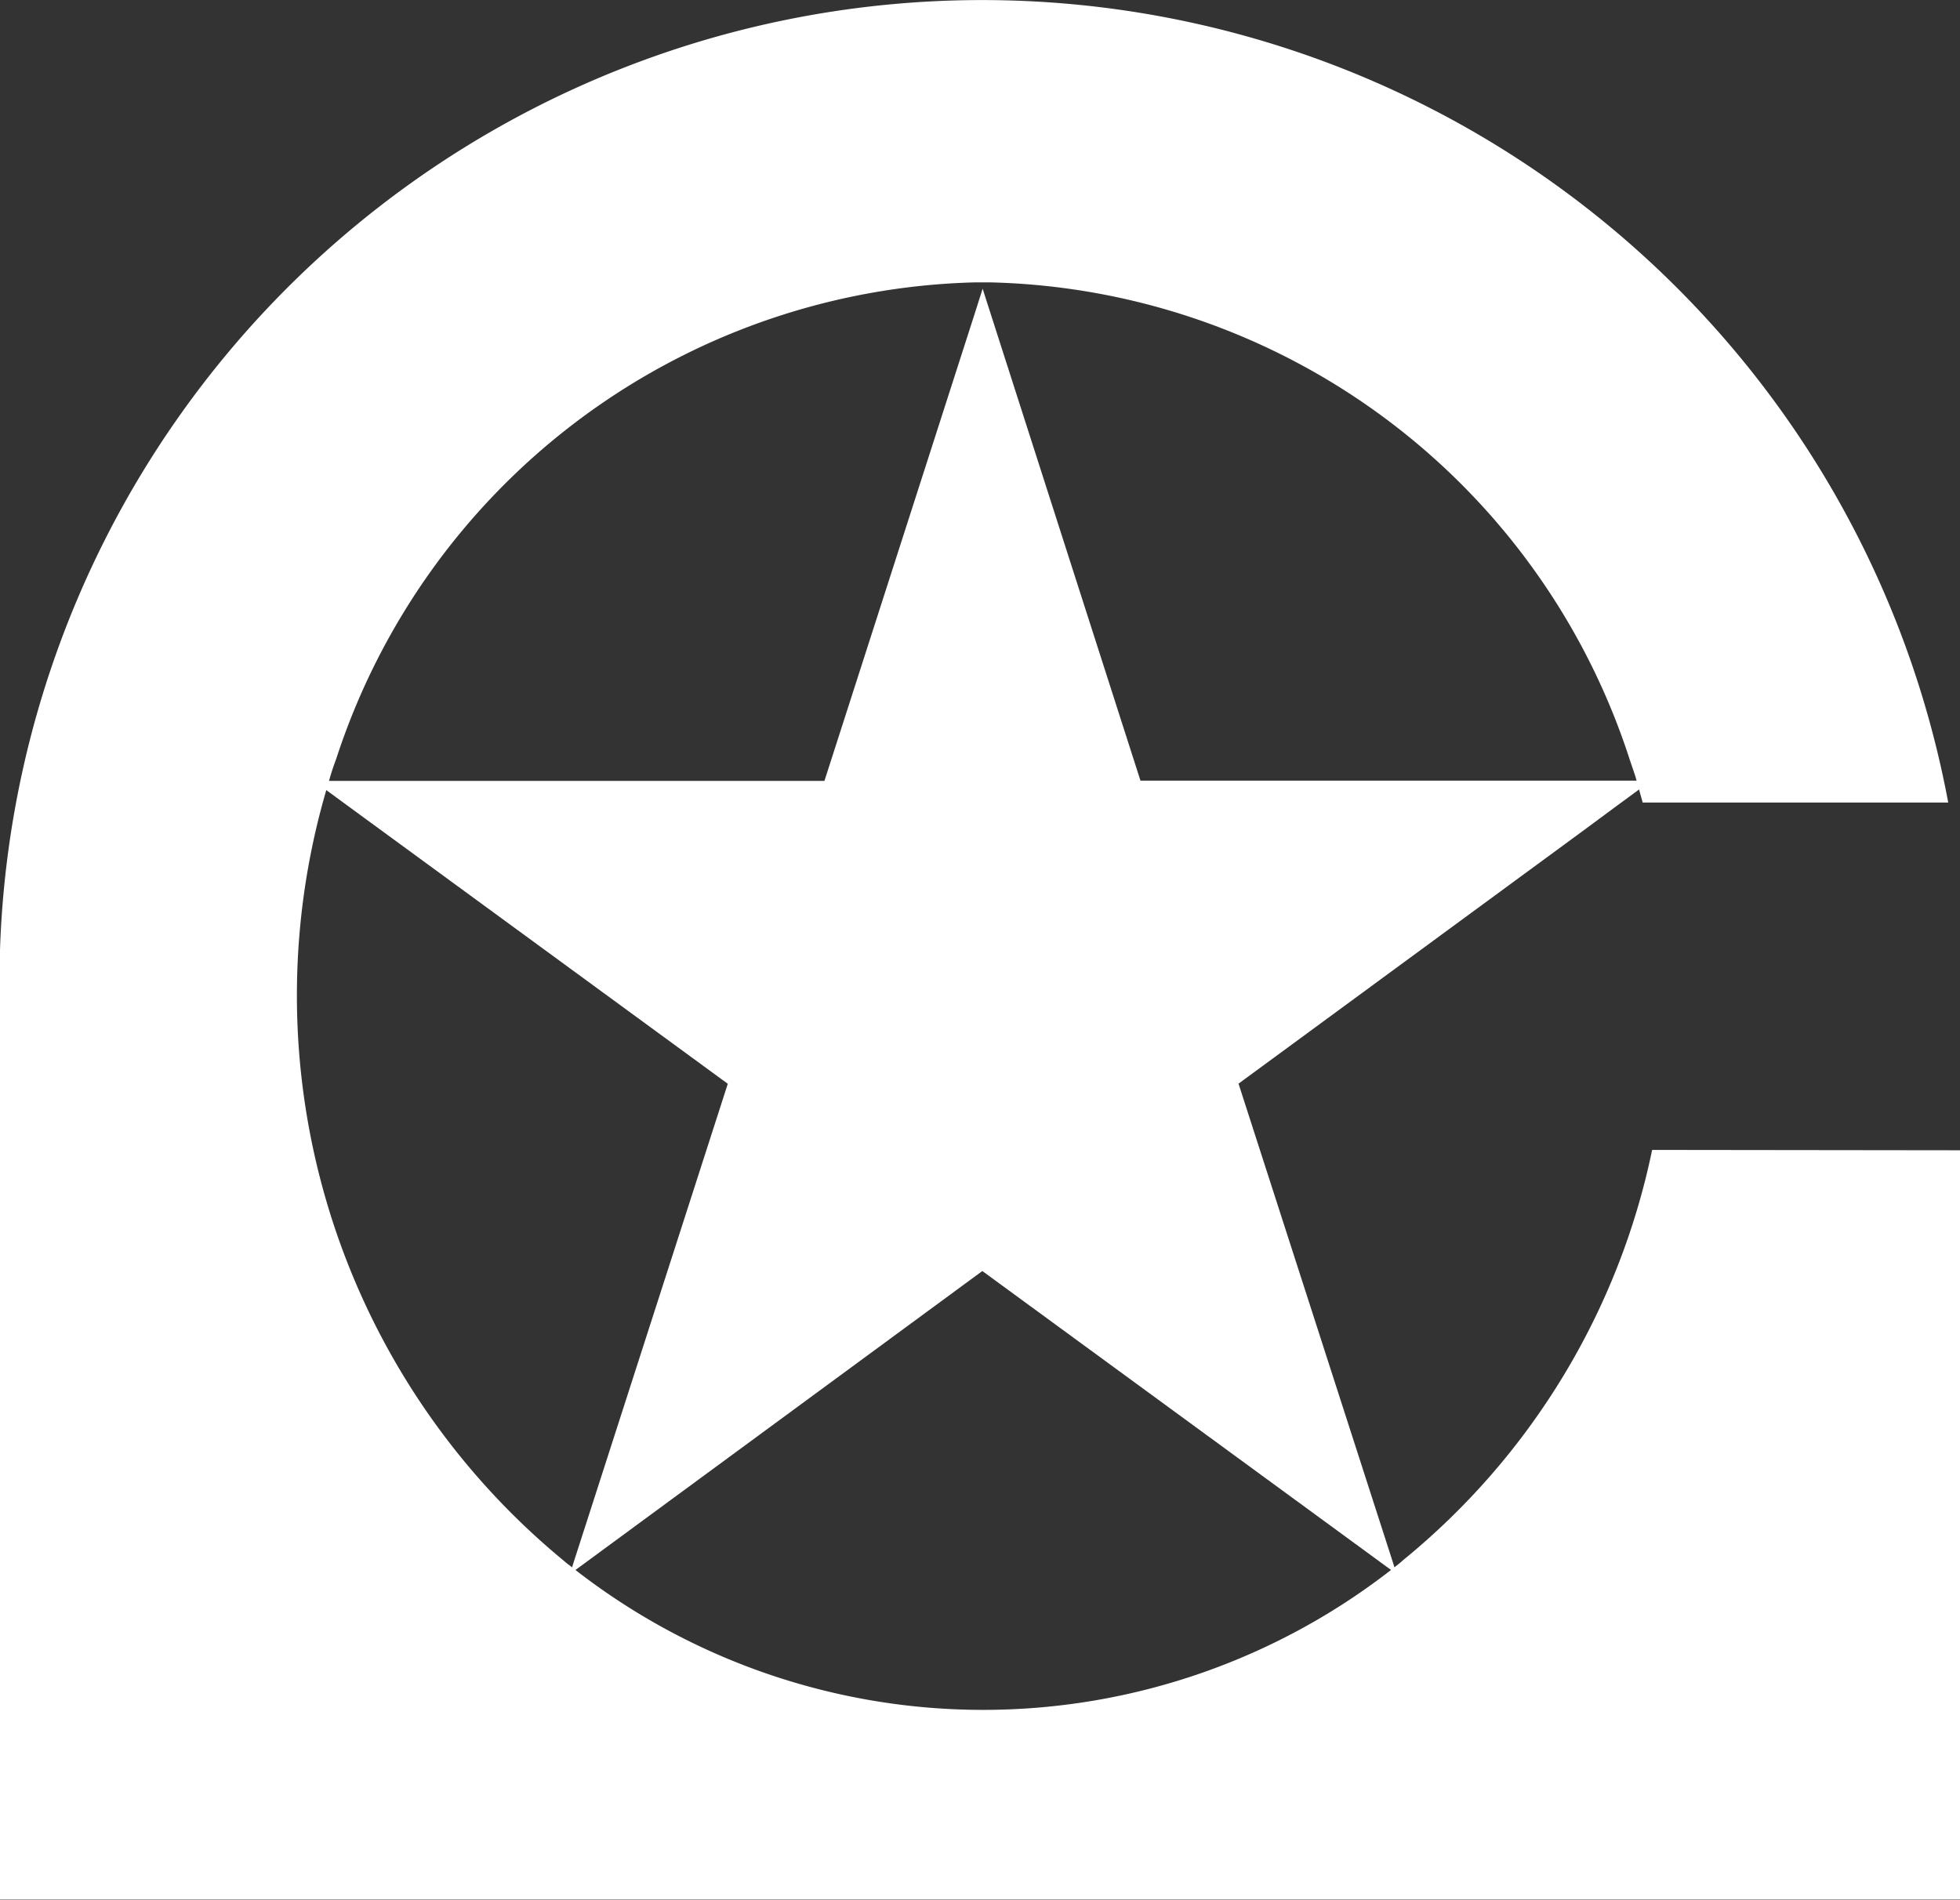
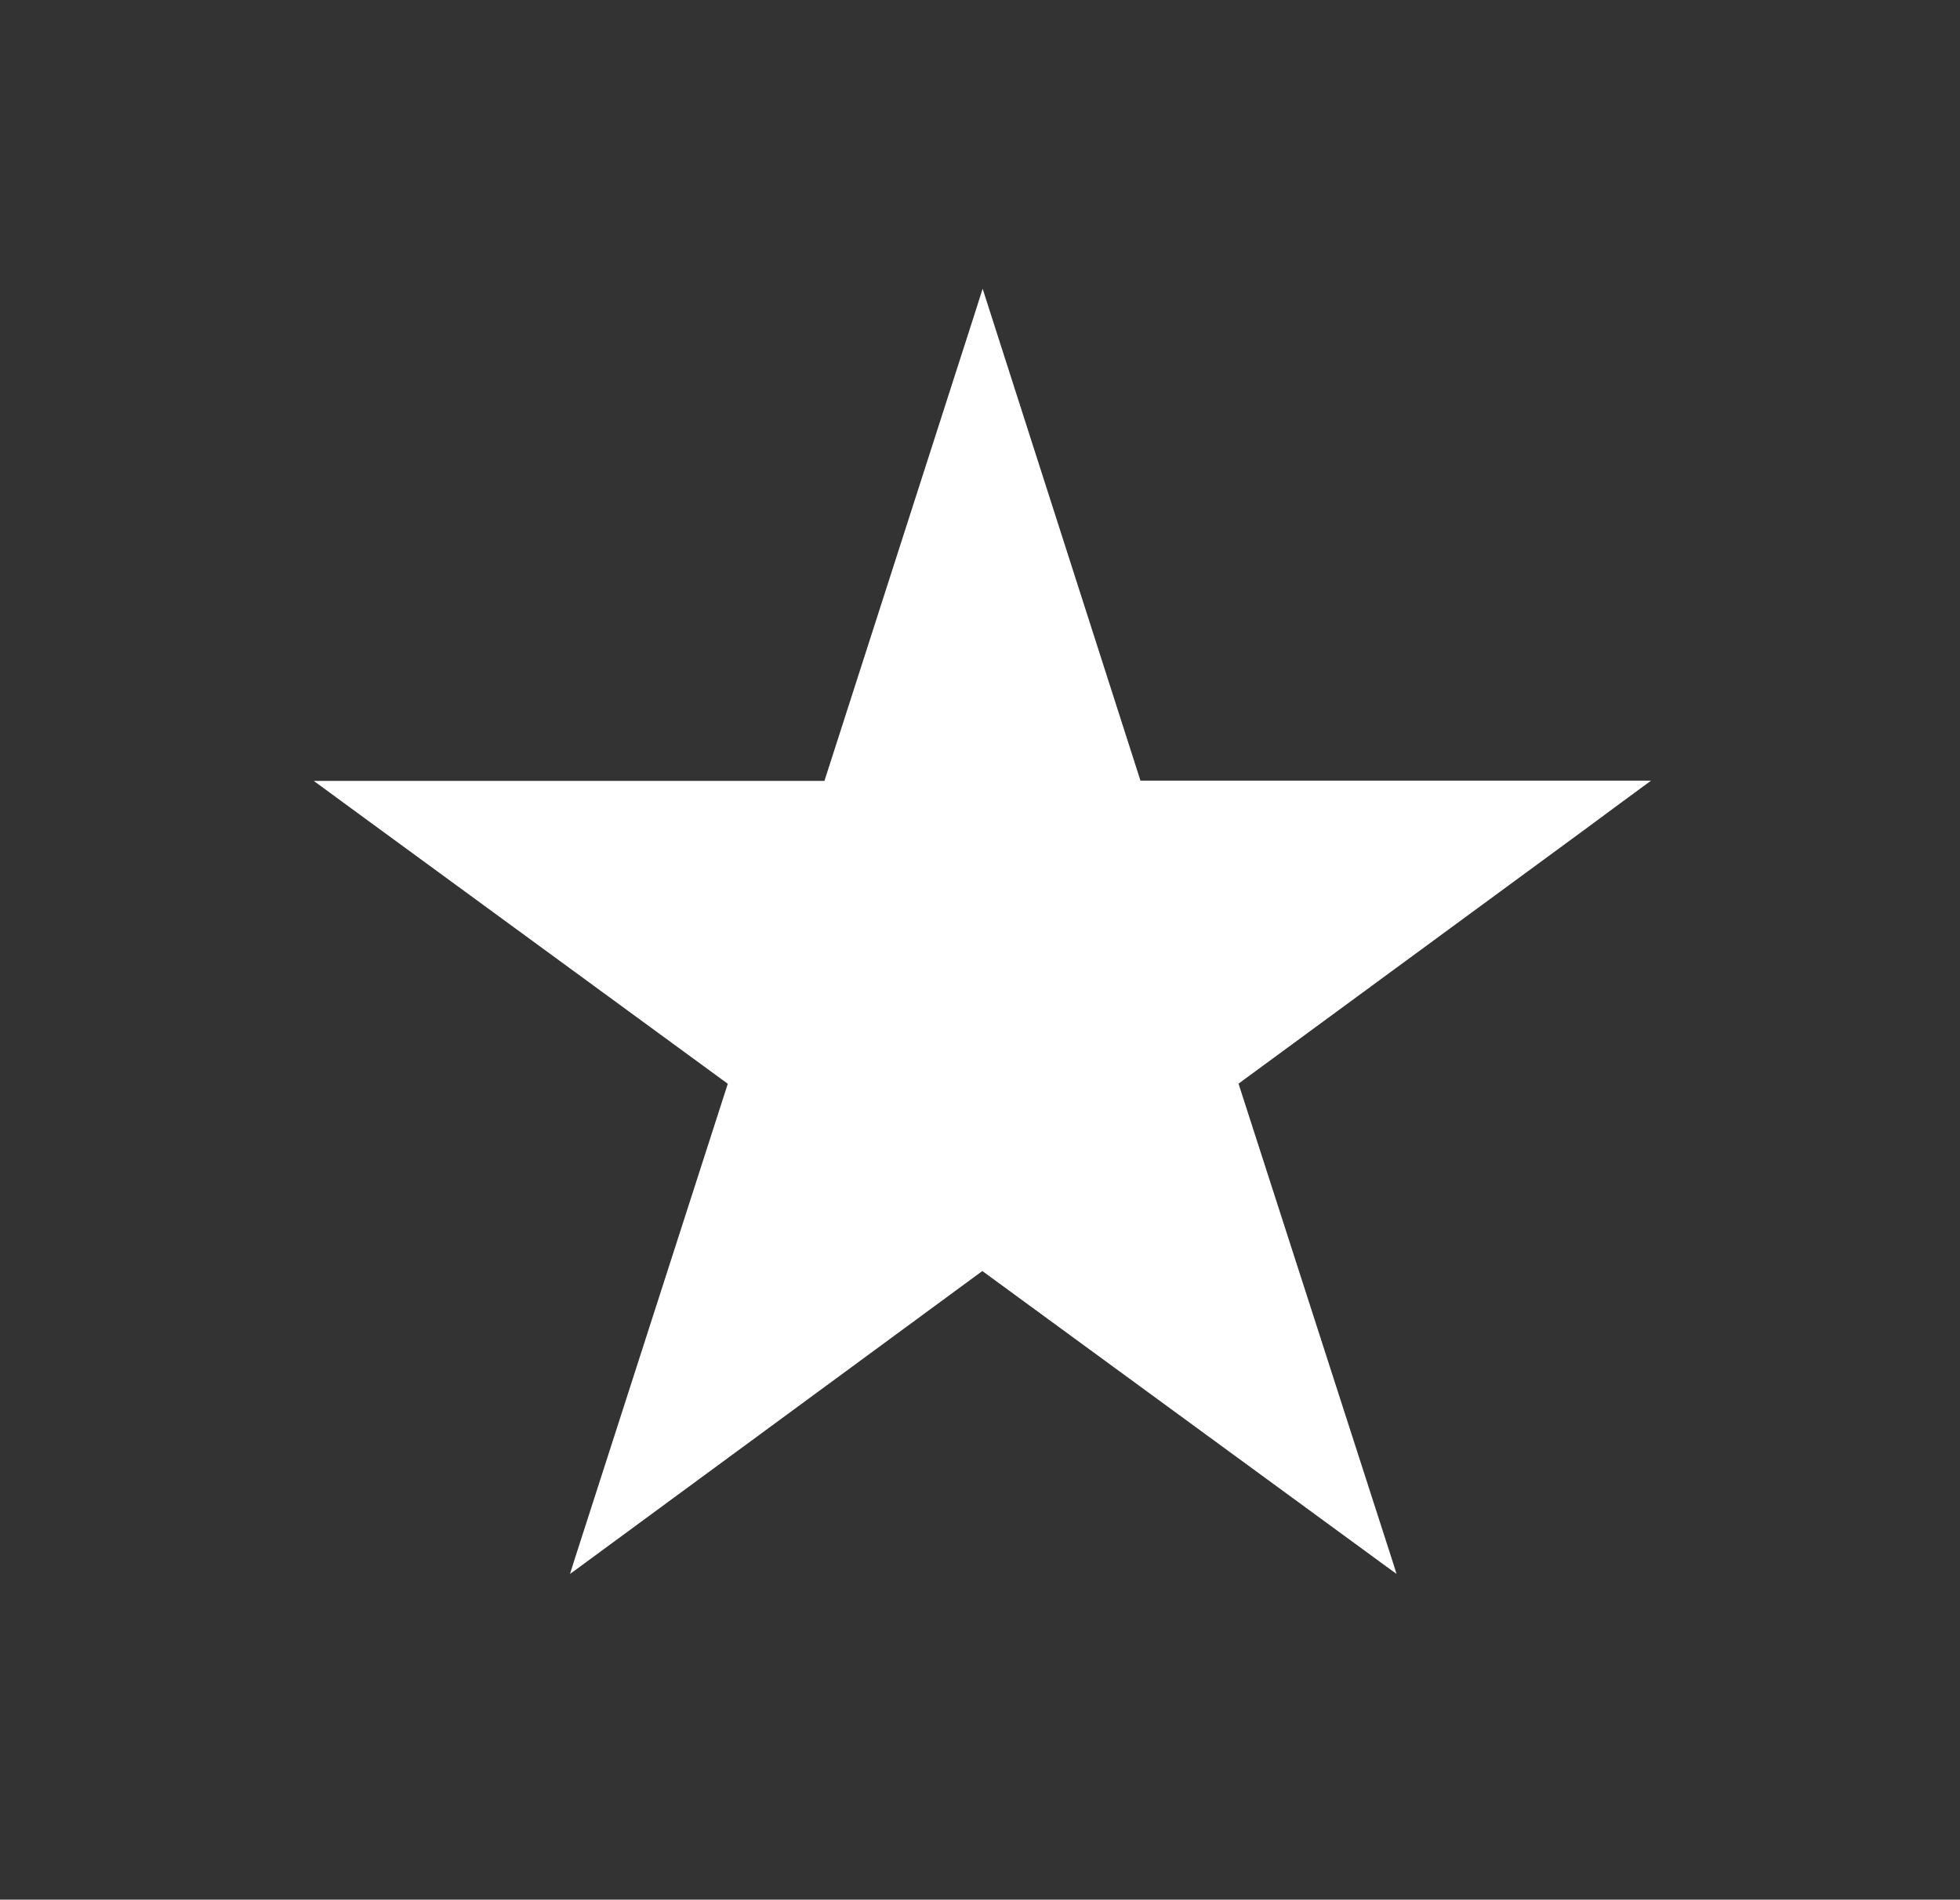
<svg xmlns="http://www.w3.org/2000/svg" width="31.94" height="30.963" viewBox="0 0 31.94 30.963">
  <rect x="0" y="0" width="31.94" height="30.963" fill="#333333" stroke="none" />
  <g transform="translate(-64.292 -32.8)">
-     <path d="M64.971,99.291V111.5H33.031V96.023a16.014,16.014,0,0,1,31.748-2.4H59.8L59.71,93.3c-.011-.035-.017-.066-.028-.1-.031-.094-.063-.189-.094-.279a11.231,11.231,0,0,0-10.4-7.776h-.143c-.049,0-.1,0-.143,0a11.246,11.246,0,0,0-10.394,7.772,3.935,3.935,0,0,0-.122.377,11.934,11.934,0,0,0,3.83,12.685,1.116,1.116,0,0,0,.1.08,10.822,10.822,0,0,0,13.484-.007,1.3,1.3,0,0,0,.1-.084,11.676,11.676,0,0,0,4.054-6.683Z" transform="translate(31.261 -47.742)" fill="#fff" fill-rule="evenodd" />
    <path d="M75.032,107.161l-.37.273-.129.094-.6.444L68.31,112.1l2.512,7.791.063.2-.164-.119-6.586-4.818-6.565,4.825-.154.112.059-.189,2.512-7.8-6.247-4.57-.5-.367h8.322L64,99.583l.14-.44.14.437,2.432,7.581Z" transform="translate(16.165 -61.637)" fill="#fff" fill-rule="evenodd" />
  </g>
</svg>